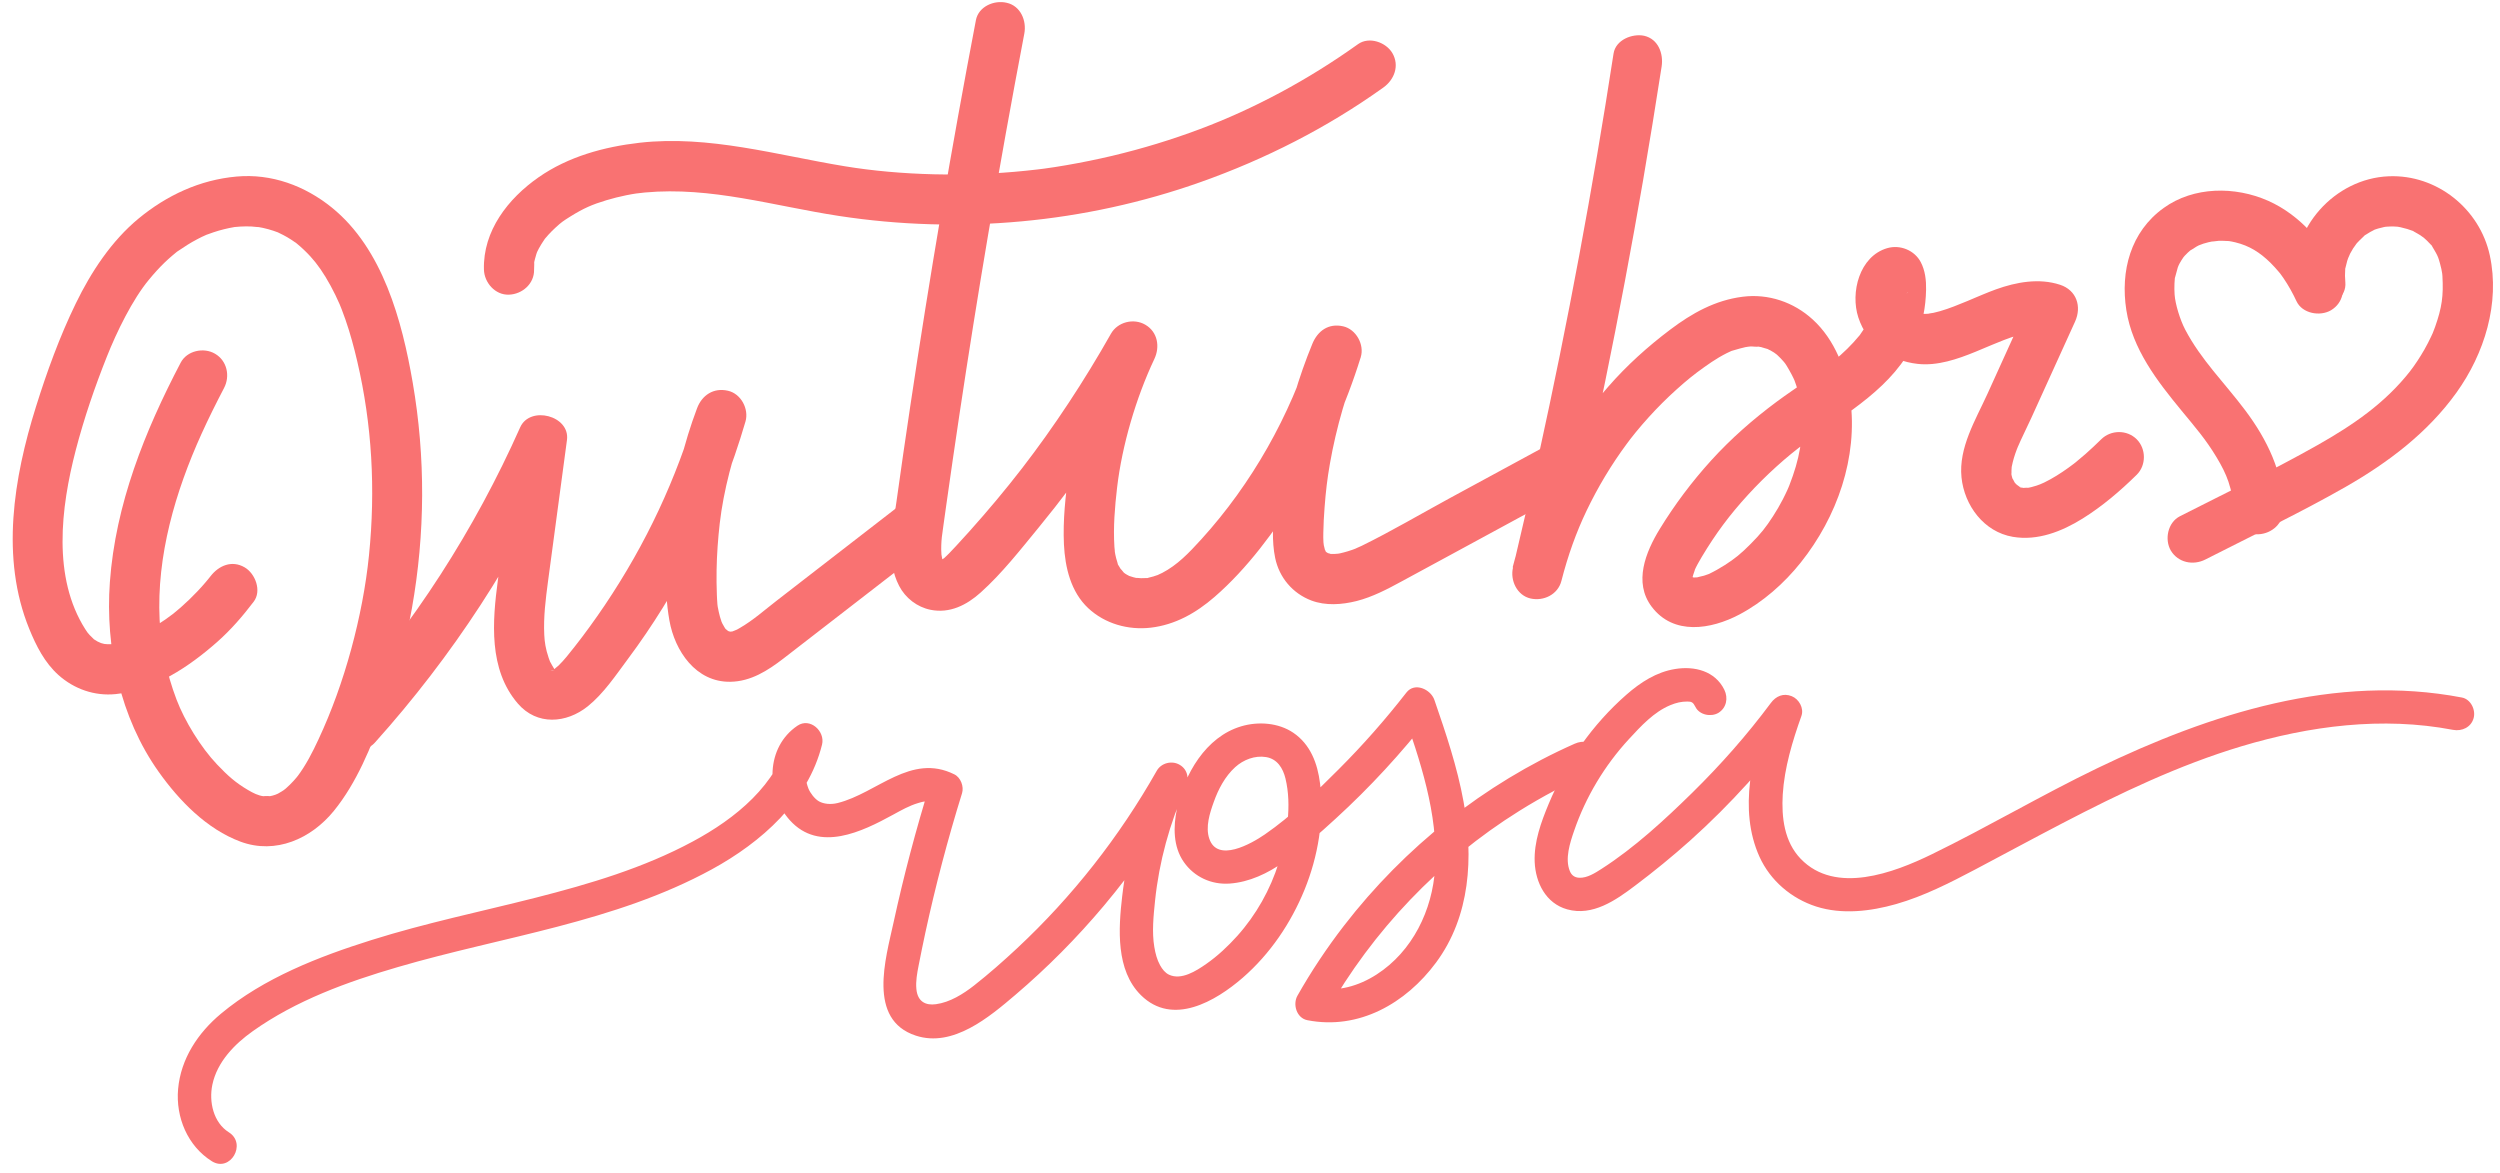
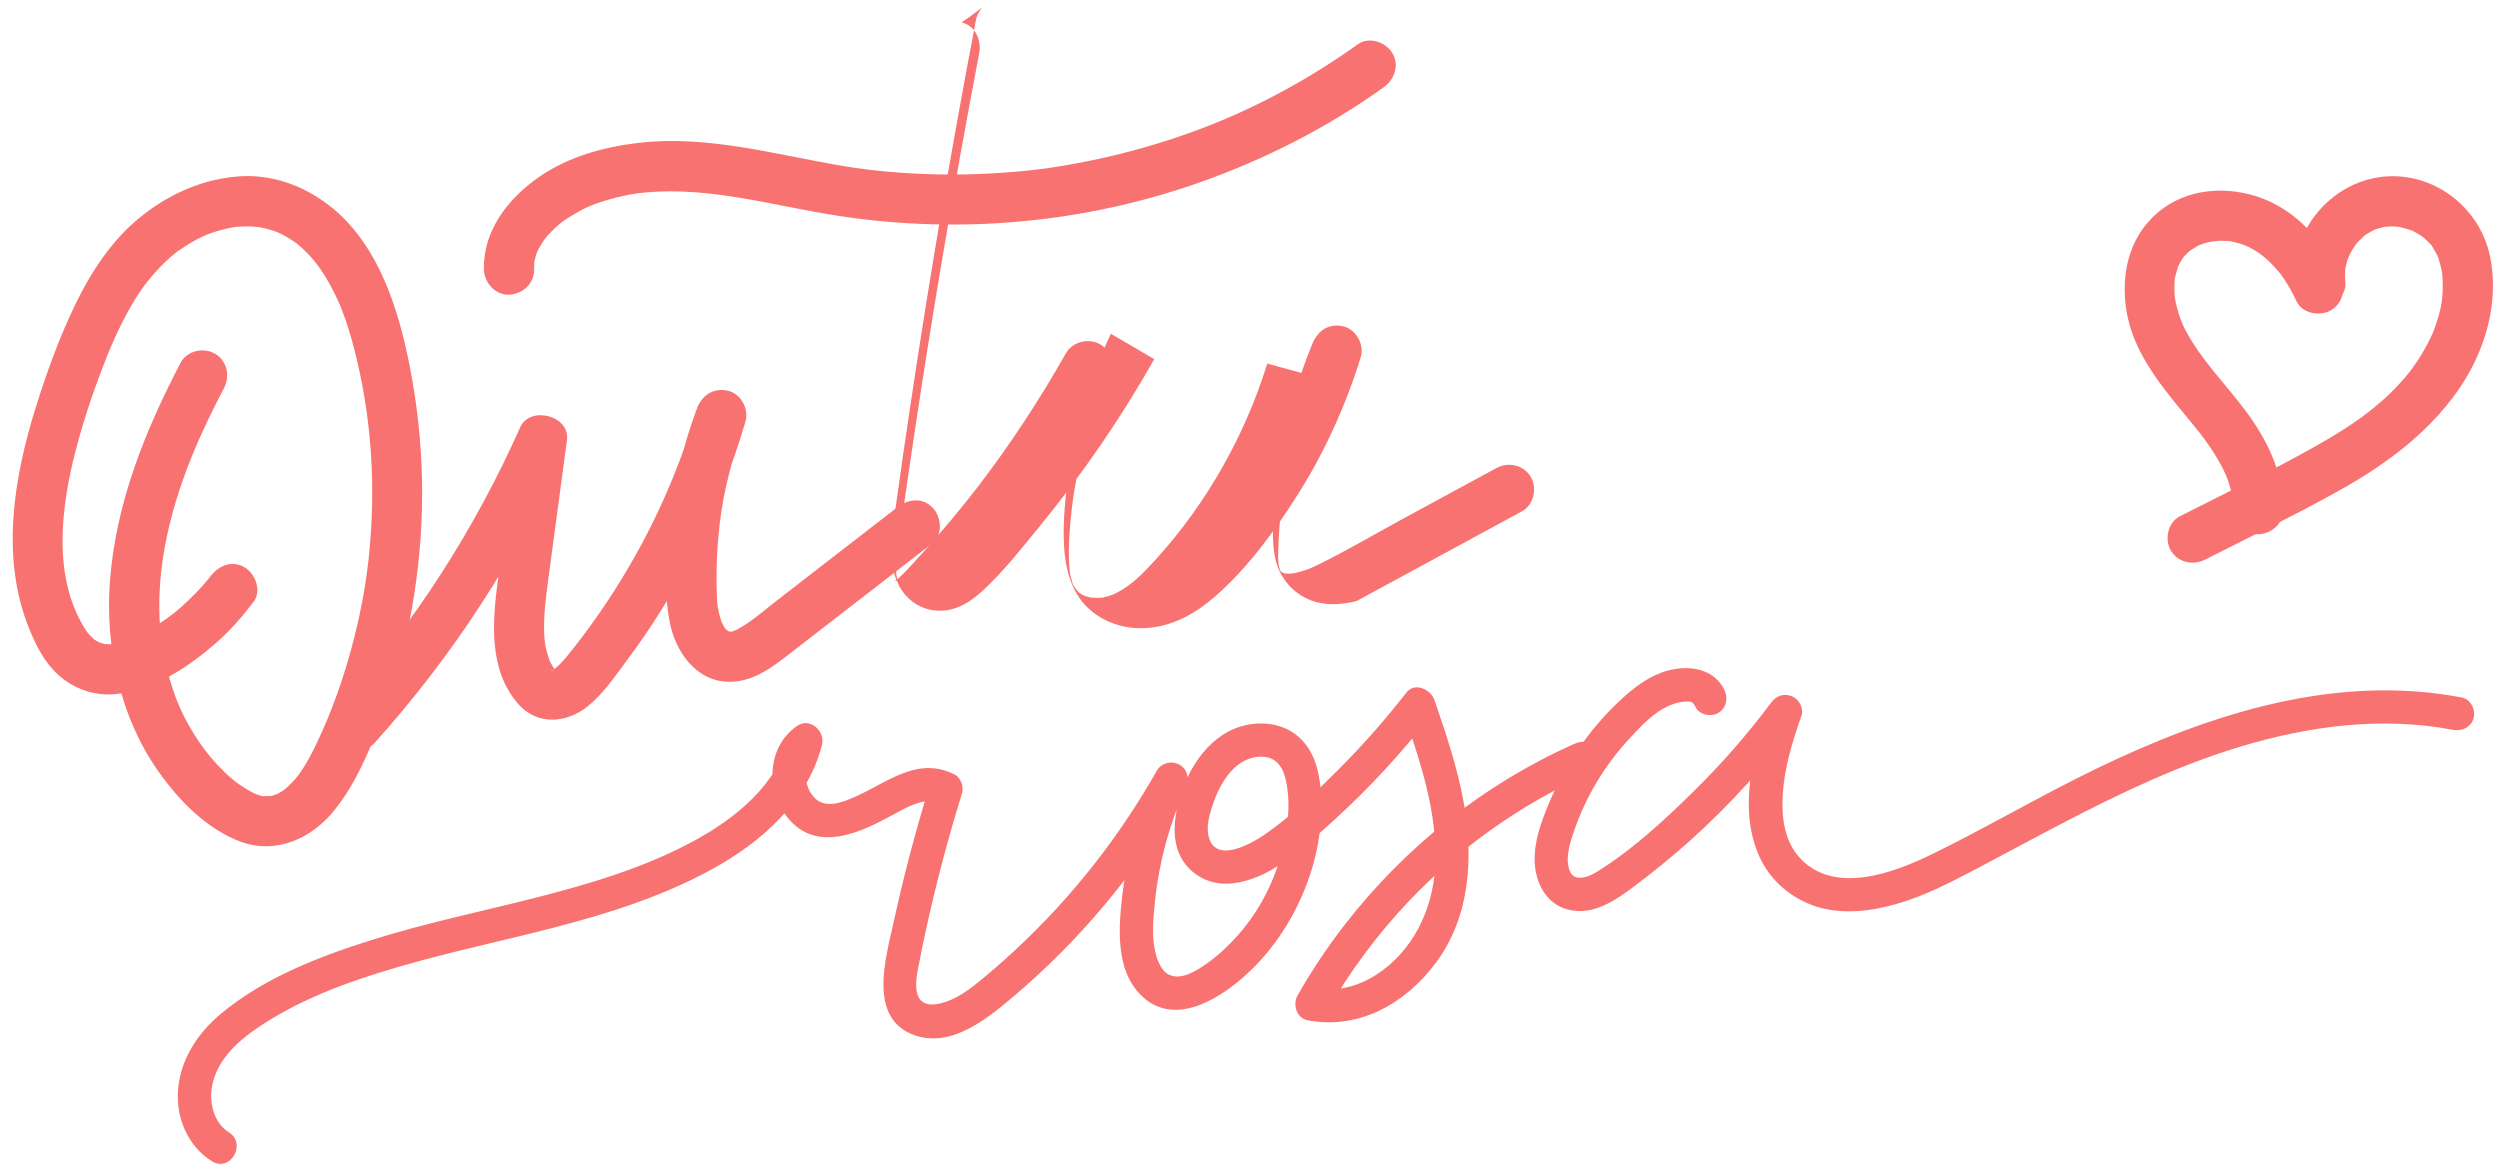
<svg xmlns="http://www.w3.org/2000/svg" fill="#000000" height="175.2" preserveAspectRatio="xMidYMid meet" version="1" viewBox="-1.9 -0.3 373.4 175.2" width="373.4" zoomAndPan="magnify">
  <g>
    <g fill="#f97272" id="change1_2">
      <path d="M29.52,85.8c0.26-0.34-0.16,0.2-0.17,0.21c-0.17,0.21-0.35,0.42-0.52,0.63c-0.4,0.47-0.81,0.93-1.23,1.37 c-0.8,0.85-1.64,1.65-2.51,2.42c-0.98,0.85-1.28,1.09-2.31,1.81c-0.95,0.66-1.94,1.28-2.95,1.85c-0.48,0.27-0.97,0.53-1.47,0.77 c-0.67,0.33-0.67,0.32-1.28,0.52c-0.54,0.18-1.08,0.33-1.64,0.45c-0.66,0.15,0.42-0.02-0.24,0.05c-0.34,0.04-0.68,0.04-1.03,0.04 c-0.65,0-1.28-0.21-2.03-0.73c-0.5-0.35,0.33,0.32-0.11-0.11c-0.18-0.17-0.36-0.34-0.53-0.52c-0.05-0.06-0.54-0.64-0.31-0.34 c0.21,0.27-0.32-0.47-0.36-0.55c-4.9-7.71-3.66-18.1-1.42-26.72c1.24-4.77,2.85-9.46,4.67-14.03c1.43-3.6,3.79-8.47,6.26-11.44 c0.74-0.9,1.51-1.76,2.35-2.57c0.37-0.36,0.75-0.7,1.14-1.03c0.2-0.17,0.39-0.33,0.59-0.49c0.27-0.21-0.16,0.09,0.32-0.23 c0.91-0.62,1.82-1.21,2.8-1.72c0.45-0.24,0.92-0.47,1.39-0.67c0.59-0.26-0.43,0.16,0.17-0.06c0.3-0.11,0.6-0.22,0.9-0.32 c1.02-0.34,2.07-0.6,3.13-0.78c0.63-0.1-0.51,0.04,0.12-0.01c0.25-0.02,0.5-0.04,0.75-0.06c0.56-0.03,1.12-0.04,1.68-0.01 c0.14,0.01,1.54,0.16,0.86,0.05c0.56,0.09,1.11,0.21,1.65,0.36c0.48,0.13,0.94,0.29,1.4,0.46c0.56,0.21-0.47-0.23,0.06,0.03 c0.26,0.12,0.52,0.25,0.77,0.38c0.4,0.21,0.8,0.44,1.18,0.69c0.19,0.12,0.37,0.26,0.56,0.38c0.9,0.58-0.31-0.27,0.19,0.13 c0.75,0.61,1.46,1.28,2.11,1.99c1.06,1.16,2,2.51,3.03,4.4c0.49,0.9,0.93,1.81,1.34,2.75c0.25,0.56-0.19-0.47,0.04,0.1 c0.09,0.22,0.18,0.45,0.27,0.67c0.2,0.51,0.38,1.02,0.56,1.53c0.71,2.04,1.27,4.13,1.76,6.23c2.2,9.41,2.75,19.09,1.75,28.97 c-0.45,4.48-1.38,9.34-2.66,14.03c-1.28,4.7-2.92,9.26-4.88,13.45c-0.9,1.94-1.88,3.86-3.17,5.57c0.34-0.45-0.03,0.03-0.09,0.1 c-0.16,0.18-0.31,0.37-0.47,0.54c-0.36,0.39-0.74,0.77-1.14,1.12c-0.07,0.06-0.65,0.5-0.29,0.25c0.35-0.25-0.24,0.14-0.32,0.19 c-0.19,0.12-0.38,0.23-0.58,0.34c-0.27,0.14-0.67,0.25-0.17,0.1c-0.43,0.13-0.85,0.27-1.29,0.34c0.9-0.13-0.93-0.08-0.68-0.05 c-0.82-0.11-1.51-0.45-2.39-0.97c-1.76-1.04-2.94-2.07-4.56-3.78c-2.47-2.6-4.84-6.51-6.05-9.68c-0.76-2-1.36-4.06-1.8-6.16 c-0.1-0.49-0.2-0.99-0.28-1.49c-0.04-0.25-0.08-0.5-0.12-0.75c-0.2-1.19,0.04,0.4-0.05-0.32c-0.13-1.06-0.22-2.13-0.28-3.21 c-0.47-9.54,2.35-19.14,6.25-27.75c1.05-2.32,2.19-4.6,3.37-6.86c0.94-1.79,0.46-4.08-1.35-5.13c-1.69-0.99-4.19-0.46-5.13,1.35 c-5.36,10.23-9.73,21.14-10.57,32.77c-0.71,9.78,1.55,20.26,7.29,28.33c3.06,4.31,7.17,8.55,12.22,10.43 c5.26,1.95,10.56-0.44,13.94-4.59c3.46-4.26,5.56-9.56,7.44-14.66c1.87-5.06,3.27-10.28,4.22-15.59 c1.99-11.18,2.05-22.55,0.12-33.74c-1.59-9.22-4.47-19.97-12.08-26.13c-4.03-3.26-9.01-5.1-14.23-4.63 c-5.47,0.49-10.41,2.79-14.62,6.26c-4.07,3.36-7.11,8-9.4,12.71C7,50,5.1,55.24,3.46,60.49C0.15,71.05-1.85,83.05,2.47,93.63 c1.03,2.53,2.3,5.05,4.37,6.9c2.34,2.09,5.4,3.16,8.54,2.84c5.71-0.57,10.95-4.07,15.15-7.78c2.05-1.81,3.81-3.85,5.46-6.02 c1.23-1.61,0.25-4.2-1.35-5.13C32.72,83.32,30.75,84.18,29.52,85.8L29.52,85.8z" />
      <path d="M347.6,40.9c-2.22-4.71-5.9-9.07-10.73-11.21c-4.92-2.18-11.1-2.17-15.6,1.07 c-4.96,3.56-6.49,9.43-5.58,15.26c0.91,5.83,4.61,10.6,8.25,15.02c2,2.43,3.62,4.28,5.22,6.95c0.8,1.32,1.38,2.48,1.78,3.66 c0.24,0.72,0.43,1.46,0.59,2.2c0.08,0.41,0.13,1.06,0.13,1.9c0.01,1.96,1.72,3.84,3.75,3.75c2.03-0.09,3.76-1.65,3.75-3.75 c-0.01-5.45-2.47-10.44-5.68-14.72c-3.13-4.18-6.62-7.55-9.01-12.12c-0.76-1.46-1.47-3.78-1.57-5.2 c-0.04-0.56-0.04-1.11-0.02-1.67c0.01-0.24,0.03-0.49,0.05-0.73c0.07-0.66-0.23,0.81,0.06-0.26c0.13-0.47,0.24-0.93,0.38-1.39 c0.03-0.11,0.28-0.65,0.02-0.1c0.15-0.33,0.32-0.65,0.51-0.95c0.12-0.21,0.26-0.41,0.4-0.61c-0.32,0.44,0.02-0.01,0.09-0.08 c0.32-0.33,0.64-0.66,1-0.95c-0.52,0.42,0.64-0.37,0.81-0.46c0.09-0.05,0.72-0.37,0.32-0.18c-0.35,0.16,0.56-0.2,0.68-0.24 c0.5-0.16,1-0.27,1.52-0.37c-0.75,0.15,0.55-0.04,0.74-0.05c0.47-0.02,0.94,0.01,1.41,0.03c0.73,0.03,0.22,0.01,0.05-0.01 c0.35,0.05,0.69,0.12,1.03,0.2c2.11,0.51,3.68,1.5,5.27,3.06c0.45,0.44,0.86,0.91,1.27,1.39c0.05,0.05,0.44,0.55,0.12,0.13 c0.19,0.25,0.37,0.51,0.55,0.77c0.75,1.1,1.39,2.26,1.95,3.46c0.86,1.83,3.49,2.3,5.13,1.35C348.13,44.93,348.46,42.74,347.6,40.9 L347.6,40.9z" />
      <path d="M327.49,83.27c7-3.57,14.14-6.96,20.97-10.86c6.35-3.64,12.23-8.07,16.53-14.06 c4.18-5.82,6.53-13.36,4.99-20.5c-1.51-6.97-7.92-12.12-15.11-11.82c-8.04,0.33-14.73,7.73-13.97,15.84 c0.18,1.95,1.59,3.85,3.75,3.75c1.88-0.08,3.95-1.66,3.75-3.75c-0.06-0.65-0.07-1.3-0.02-1.95c0.05-0.64-0.23,0.82,0.04-0.23 c0.09-0.34,0.16-0.69,0.26-1.03c0.07-0.23,0.15-0.45,0.23-0.67c-0.26,0.71,0.17-0.34,0.2-0.4c0.14-0.26,0.29-0.52,0.44-0.77 c0.08-0.13,0.78-1.06,0.35-0.54c0.38-0.46,0.81-0.86,1.24-1.27c0.75-0.72-0.52,0.27,0.36-0.28c0.2-0.12,0.4-0.26,0.6-0.37 c0.05-0.03,1.09-0.55,0.38-0.24c0.27-0.12,0.55-0.2,0.83-0.29c0.28-0.08,0.56-0.14,0.84-0.21c0.44-0.08,0.45-0.09,0.03-0.03 c0.17-0.02,0.34-0.03,0.52-0.04c0.63-0.04,1.27-0.03,1.9,0.06c-0.71-0.09-0.1,0,0.03,0.03c0.33,0.09,0.68,0.16,1.01,0.26 c0.28,0.08,0.55,0.18,0.82,0.28c0.58,0.23-0.7-0.43,0.21,0.12c0.3,0.18,0.61,0.33,0.9,0.52c0.13,0.08,0.92,0.68,0.36,0.22 c0.45,0.37,0.84,0.78,1.24,1.2c0.68,0.72-0.23-0.52,0.25,0.35c0.17,0.3,0.36,0.58,0.52,0.89c0.3,0.56,0.37,0.74,0.6,1.58 c0.07,0.26,0.14,0.53,0.2,0.8c0.06,0.27,0.11,0.54,0.15,0.81c-0.04-0.31-0.04-0.23,0.01,0.24c0.17,2.98-0.07,4.72-1.09,7.61 c-0.13,0.37-0.27,0.74-0.42,1.1c0.21-0.51-0.12,0.25-0.18,0.36c-0.31,0.65-0.64,1.3-1,1.93c-0.33,0.57-0.67,1.14-1.04,1.69 c-0.18,0.28-0.37,0.55-0.56,0.82c-0.08,0.11-0.76,1.02-0.49,0.67c-3.78,4.83-8.57,8.09-13.85,11.08 c-6.71,3.8-13.71,7.14-20.58,10.64c-1.8,0.92-2.33,3.45-1.35,5.13C323.43,83.75,325.68,84.19,327.49,83.27L327.49,83.27z" />
      <path d="M132.08,75.5c-4.04,3.13-8.08,6.25-12.12,9.38c-1.95,1.51-3.91,3.02-5.86,4.54 c-1.84,1.42-3.49,2.91-5.46,4.05c-0.52,0.3-0.4,0.25-0.84,0.42c-0.84,0.32-0.32,0.16-0.21,0.11c-0.04,0.02-0.66,0.04-0.24,0.08 c-0.2-0.02-0.39-0.12-0.59-0.15c0.01,0,0.64,0.23,0.23,0.09c-0.11-0.04-0.64-0.38-0.22-0.09c0.44,0.3-0.18-0.2-0.27-0.27 c-0.17-0.15-0.32-0.52,0.03,0.08c-0.08-0.13-0.17-0.24-0.24-0.38c-0.1-0.18-0.2-0.35-0.3-0.53c-0.05-0.1-0.3-0.7-0.13-0.26 c0.13,0.34-0.17-0.56-0.23-0.76c-0.13-0.47-0.23-0.95-0.32-1.43c-0.03-0.16-0.05-0.32-0.08-0.48c0.12,0.76,0.03,0.2,0.02,0.03 c-0.03-0.47-0.07-0.94-0.08-1.41c-0.05-1.24-0.06-2.47-0.04-3.71c0.04-2.32,0.21-4.64,0.47-6.94c0.56-4.89,2.02-10.35,3.84-15.19 c-2.41-0.66-4.82-1.33-7.23-1.99c-3.07,10.53-7.59,20.2-13.79,29.42c-1.45,2.15-3.06,4.37-4.5,6.19 c-0.77,0.97-1.53,1.97-2.42,2.83c0.08-0.07-0.88,0.72-0.53,0.47c0.28-0.19-0.58,0.33-0.59,0.32c-0.1-0.08,0.51-0.13,0.51-0.13 c-0.97,0.32,0.13-0.21,0.12,0.04c0.05,0.03,0.1,0.07,0.15,0.1c-0.28-0.31-0.35-0.39-0.22-0.22c0.23,0.39-0.45-0.76-0.37-0.62 c-0.36-0.63-0.33-0.56-0.53-1.15c-0.46-1.36-0.6-2.38-0.65-3.42c-0.13-2.68,0.21-5.35,0.56-7.99c0.94-7.04,1.89-14.07,2.83-21.11 c0.49-3.64-5.52-5.19-6.99-1.89c-6.82,15.32-15.93,29.46-27.01,41.8c-1.35,1.51-1.49,3.82,0,5.3c1.38,1.38,3.95,1.51,5.3,0 c11.57-12.88,21.14-27.5,28.18-43.32c-2.33-0.63-4.66-1.26-6.99-1.89c-0.93,6.96-1.87,13.91-2.8,20.87 c-0.83,6.21-1.43,13.39,2.98,18.5c2.86,3.31,7.24,2.96,10.43,0.41c2.38-1.91,4.21-4.67,6.02-7.1c3.69-4.95,6.95-10.22,9.74-15.73 c3.2-6.31,5.82-12.92,7.8-19.7c0.55-1.88-0.66-4.17-2.62-4.61c-2.13-0.49-3.87,0.65-4.61,2.62c-1.98,5.26-3.27,10.69-3.99,16.26 c-0.66,5.04-1.03,10.39-0.14,15.43c0.81,4.57,3.96,9.23,9.09,9.16c3.07-0.04,5.6-1.67,7.94-3.47c2.34-1.81,4.68-3.62,7.03-5.44 c5.08-3.93,10.16-7.86,15.25-11.8c1.6-1.24,1.3-4,0-5.3C135.8,73.91,133.69,74.25,132.08,75.5L132.08,75.5z" />
-       <path d="M143.86,2.72c-3.65,19.12-6.91,38.31-9.79,57.56c-0.72,4.79-1.41,9.59-2.08,14.39 c-0.58,4.14-1.63,8.63,0.41,12.55c0.94,1.81,2.69,3.16,4.69,3.56c2.87,0.58,5.4-0.71,7.48-2.58c3.2-2.87,5.97-6.43,8.69-9.74 c6.45-7.87,12.24-16.26,17.24-25.12c-2.16-1.26-4.32-2.52-6.48-3.79c-3.09,6.54-5.27,13.44-6.28,20.62 c-0.5,3.57-0.9,7.23-0.73,10.84c0.17,3.44,1.02,7.09,3.63,9.53c2.5,2.33,5.97,3.3,9.33,2.91c3.67-0.43,6.77-2.2,9.53-4.59 c4.92-4.26,9.02-9.88,12.48-15.36c4.01-6.35,7.14-13.28,9.36-20.45c0.58-1.87-0.69-4.17-2.62-4.61c-2.18-0.5-3.81,0.67-4.61,2.62 c-2.04,4.97-3.57,10.14-4.53,15.43c-0.53,2.89-0.91,5.82-1.14,8.75c-0.2,2.57-0.41,5.25,0.12,7.8c0.61,2.93,2.61,5.29,5.4,6.35 c2.14,0.81,4.57,0.63,6.76,0.08c2.39-0.61,4.59-1.77,6.74-2.94c2.45-1.33,4.91-2.66,7.36-3.99c5.77-3.13,11.54-6.26,17.32-9.4 c1.78-0.97,2.34-3.42,1.35-5.13c-1.05-1.8-3.34-2.31-5.13-1.35c-4.55,2.47-9.09,4.93-13.64,7.4c-4.4,2.39-8.75,4.96-13.25,7.17 c-0.12,0.06-1.36,0.59-0.72,0.34c-0.44,0.17-0.89,0.34-1.34,0.47c-0.39,0.12-0.79,0.22-1.18,0.31c-0.11,0.02-0.82,0.14-0.34,0.07 c0.49-0.06-0.49,0.02-0.49,0.02c-0.21,0-0.43-0.01-0.64-0.01c0.17,0,0.72,0.2,0.07,0c-0.12-0.04-0.32-0.12-0.44-0.12 c-0.05-0.02-0.1-0.03-0.14-0.05c0.38,0.17,0.45,0.19,0.21,0.07c0.02-0.03-0.73-0.37-0.25-0.14c0.38,0.17-0.07,0-0.09-0.13 c0.06,0.41,0.05,0.11-0.06-0.12c-0.48-1.03,0.04,0.3-0.12-0.33c-0.02-0.08-0.2-0.85-0.13-0.45c0.07,0.4-0.03-0.39-0.04-0.47 c-0.03-0.46-0.03-0.92-0.02-1.38c0.02-1.28,0.09-2.56,0.19-3.84c0.18-2.38,0.4-4.26,0.8-6.54c0.96-5.45,2.52-10.77,4.61-15.88 c-2.41-0.66-4.82-1.33-7.23-1.99c-3.3,10.69-9.05,20.89-16.58,29.18c-1.91,2.1-3.59,3.85-5.87,5.04c0.12-0.06-1.05,0.48-0.65,0.32 c0.39-0.15-0.72,0.22-0.61,0.19c-0.23,0.07-0.47,0.11-0.7,0.18c-1.02,0.29,0.61,0.03-0.45,0.07c-0.24,0.01-0.48,0.02-0.73,0.02 c-0.08,0-1.25-0.11-0.44,0.01c-0.23-0.03-0.47-0.09-0.7-0.15c-0.23-0.06-0.46-0.13-0.68-0.21c0.29,0.14,0.32,0.15,0.08,0.03 c-0.26-0.13-0.52-0.28-0.76-0.44c0.48,0.31,0.02,0.03-0.07-0.07c-0.03-0.04-0.74-0.92-0.37-0.37c-0.14-0.21-0.25-0.42-0.38-0.63 c-0.51-0.84,0.07,0.48-0.2-0.47c-0.07-0.24-0.15-0.48-0.21-0.72c-0.09-0.37-0.17-0.74-0.22-1.12c0.09,0.64-0.02-0.44-0.03-0.54 c-0.19-2.94,0.06-5.95,0.4-8.87c0.74-6.27,2.81-13.36,5.56-19.18c0.87-1.83,0.51-4.05-1.35-5.13c-1.73-1.01-4.13-0.42-5.13,1.35 c-3.93,6.96-8.52,13.94-13.28,20.1c-2.51,3.25-5.15,6.39-7.89,9.45c-0.65,0.72-1.3,1.44-1.96,2.15c-0.34,0.37-0.68,0.73-1.03,1.09 c-0.14,0.14-0.3,0.28-0.44,0.43c-0.05,0.05-0.47,0.43-0.18,0.2c-0.21,0.16-0.44,0.3-0.67,0.44c-0.23,0.13-0.31,0.08-0.26,0.12 c-0.03-0.03,0.34-0.07,0.35-0.07c0.35-0.07,0.21,0.15-0.05,0.01c0.02,0.01,0.61,0.33,0.26,0.11c-0.35-0.22,0.21,0.19,0.22,0.2 c-0.2-0.23-0.22-0.4,0.07,0.15c-0.08-0.15-0.18-0.34-0.28-0.47c0.05,0.07,0.16,0.62,0.1,0.23c-0.03-0.19-0.12-0.38-0.17-0.57 c-0.04-0.15-0.16-1.01-0.12-0.57c0.04,0.42-0.01-0.57-0.02-0.77c0-0.42,0.01-0.85,0.04-1.27c0.01-0.15,0.09-0.9,0.03-0.41 c0.07-0.57,0.16-1.14,0.23-1.71c0.16-1.14,0.32-2.28,0.48-3.42c0.63-4.47,1.28-8.94,1.95-13.41c1.34-8.93,2.76-17.86,4.27-26.76 c1.7-10.04,3.5-20.06,5.41-30.07c0.37-1.92-0.54-4.14-2.62-4.61C146.62-0.33,144.25,0.65,143.86,2.72L143.86,2.72z" />
+       <path d="M143.86,2.72c-3.65,19.12-6.91,38.31-9.79,57.56c-0.72,4.79-1.41,9.59-2.08,14.39 c-0.58,4.14-1.63,8.63,0.41,12.55c0.94,1.81,2.69,3.16,4.69,3.56c2.87,0.58,5.4-0.71,7.48-2.58c3.2-2.87,5.97-6.43,8.69-9.74 c6.45-7.87,12.24-16.26,17.24-25.12c-2.16-1.26-4.32-2.52-6.48-3.79c-3.09,6.54-5.27,13.44-6.28,20.62 c-0.5,3.57-0.9,7.23-0.73,10.84c0.17,3.44,1.02,7.09,3.63,9.53c2.5,2.33,5.97,3.3,9.33,2.91c3.67-0.43,6.77-2.2,9.53-4.59 c4.92-4.26,9.02-9.88,12.48-15.36c4.01-6.35,7.14-13.28,9.36-20.45c0.58-1.87-0.69-4.17-2.62-4.61c-2.18-0.5-3.81,0.67-4.61,2.62 c-2.04,4.97-3.57,10.14-4.53,15.43c-0.53,2.89-0.91,5.82-1.14,8.75c-0.2,2.57-0.41,5.25,0.12,7.8c0.61,2.93,2.61,5.29,5.4,6.35 c2.14,0.81,4.57,0.63,6.76,0.08c2.45-1.33,4.91-2.66,7.36-3.99c5.77-3.13,11.54-6.26,17.32-9.4 c1.78-0.97,2.34-3.42,1.35-5.13c-1.05-1.8-3.34-2.31-5.13-1.35c-4.55,2.47-9.09,4.93-13.64,7.4c-4.4,2.39-8.75,4.96-13.25,7.17 c-0.12,0.06-1.36,0.59-0.72,0.34c-0.44,0.17-0.89,0.34-1.34,0.47c-0.39,0.12-0.79,0.22-1.18,0.31c-0.11,0.02-0.82,0.14-0.34,0.07 c0.49-0.06-0.49,0.02-0.49,0.02c-0.21,0-0.43-0.01-0.64-0.01c0.17,0,0.72,0.2,0.07,0c-0.12-0.04-0.32-0.12-0.44-0.12 c-0.05-0.02-0.1-0.03-0.14-0.05c0.38,0.17,0.45,0.19,0.21,0.07c0.02-0.03-0.73-0.37-0.25-0.14c0.38,0.17-0.07,0-0.09-0.13 c0.06,0.41,0.05,0.11-0.06-0.12c-0.48-1.03,0.04,0.3-0.12-0.33c-0.02-0.08-0.2-0.85-0.13-0.45c0.07,0.4-0.03-0.39-0.04-0.47 c-0.03-0.46-0.03-0.92-0.02-1.38c0.02-1.28,0.09-2.56,0.19-3.84c0.18-2.38,0.4-4.26,0.8-6.54c0.96-5.45,2.52-10.77,4.61-15.88 c-2.41-0.66-4.82-1.33-7.23-1.99c-3.3,10.69-9.05,20.89-16.58,29.18c-1.91,2.1-3.59,3.85-5.87,5.04c0.12-0.06-1.05,0.48-0.65,0.32 c0.39-0.15-0.72,0.22-0.61,0.19c-0.23,0.07-0.47,0.11-0.7,0.18c-1.02,0.29,0.61,0.03-0.45,0.07c-0.24,0.01-0.48,0.02-0.73,0.02 c-0.08,0-1.25-0.11-0.44,0.01c-0.23-0.03-0.47-0.09-0.7-0.15c-0.23-0.06-0.46-0.13-0.68-0.21c0.29,0.14,0.32,0.15,0.08,0.03 c-0.26-0.13-0.52-0.28-0.76-0.44c0.48,0.31,0.02,0.03-0.07-0.07c-0.03-0.04-0.74-0.92-0.37-0.37c-0.14-0.21-0.25-0.42-0.38-0.63 c-0.51-0.84,0.07,0.48-0.2-0.47c-0.07-0.24-0.15-0.48-0.21-0.72c-0.09-0.37-0.17-0.74-0.22-1.12c0.09,0.64-0.02-0.44-0.03-0.54 c-0.19-2.94,0.06-5.95,0.4-8.87c0.74-6.27,2.81-13.36,5.56-19.18c0.87-1.83,0.51-4.05-1.35-5.13c-1.73-1.01-4.13-0.42-5.13,1.35 c-3.93,6.96-8.52,13.94-13.28,20.1c-2.51,3.25-5.15,6.39-7.89,9.45c-0.65,0.72-1.3,1.44-1.96,2.15c-0.34,0.37-0.68,0.73-1.03,1.09 c-0.14,0.14-0.3,0.28-0.44,0.43c-0.05,0.05-0.47,0.43-0.18,0.2c-0.21,0.16-0.44,0.3-0.67,0.44c-0.23,0.13-0.31,0.08-0.26,0.12 c-0.03-0.03,0.34-0.07,0.35-0.07c0.35-0.07,0.21,0.15-0.05,0.01c0.02,0.01,0.61,0.33,0.26,0.11c-0.35-0.22,0.21,0.19,0.22,0.2 c-0.2-0.23-0.22-0.4,0.07,0.15c-0.08-0.15-0.18-0.34-0.28-0.47c0.05,0.07,0.16,0.62,0.1,0.23c-0.03-0.19-0.12-0.38-0.17-0.57 c-0.04-0.15-0.16-1.01-0.12-0.57c0.04,0.42-0.01-0.57-0.02-0.77c0-0.42,0.01-0.85,0.04-1.27c0.01-0.15,0.09-0.9,0.03-0.41 c0.07-0.57,0.16-1.14,0.23-1.71c0.16-1.14,0.32-2.28,0.48-3.42c0.63-4.47,1.28-8.94,1.95-13.41c1.34-8.93,2.76-17.86,4.27-26.76 c1.7-10.04,3.5-20.06,5.41-30.07c0.37-1.92-0.54-4.14-2.62-4.61C146.62-0.33,144.25,0.65,143.86,2.72L143.86,2.72z" />
      <path d="M77.87,39.98c0-0.14,0.07-1.55-0.02-0.88c0.07-0.5,0.23-0.97,0.36-1.45c0.02-0.08,0.25-0.67,0.03-0.15 c0.1-0.23,0.22-0.46,0.34-0.68c0.24-0.45,0.52-0.88,0.8-1.3c0.42-0.62,0.22-0.3,0.11-0.16c0.16-0.2,0.33-0.4,0.51-0.59 c0.35-0.38,0.71-0.75,1.1-1.1c0.85-0.78,1.08-0.94,2.23-1.66c1.97-1.22,3.21-1.76,5.33-2.4c0.97-0.29,1.95-0.54,2.94-0.74 c1.29-0.26,1.81-0.32,2.83-0.42c9.87-0.91,19.26,2.02,28.96,3.5c18.07,2.77,36.74,1.07,53.99-5.04 c9.71-3.44,18.96-8.14,27.34-14.14c1.65-1.18,2.43-3.27,1.35-5.13c-0.95-1.63-3.47-2.53-5.13-1.35c-3.72,2.66-7.6,5.08-11.63,7.24 c-4.07,2.17-7.91,3.92-11.96,5.44c-4.28,1.61-8.66,2.94-13.11,4c-2.29,0.54-4.6,1.01-6.92,1.41c-1.09,0.19-2.19,0.36-3.29,0.51 c0.47-0.06-0.95,0.12-1.06,0.13c-0.55,0.07-1.1,0.13-1.65,0.18c-8.98,0.93-18.68,0.71-27.05-0.67 c-10.11-1.66-20.3-4.68-30.64-3.51c-5.32,0.61-10.64,2.06-15.09,5.16c-4.54,3.17-8.32,7.98-8.16,13.78 c0.05,1.96,1.69,3.84,3.75,3.75C76.1,43.64,77.92,42.08,77.87,39.98L77.87,39.98z" />
-       <path d="M239.1,7.7c-3.09,20.11-6.82,40.12-11.18,59.99c-1.23,5.61-2.51,11.21-3.84,16.79 c-0.45,1.9,0.6,4.15,2.62,4.61c1.95,0.44,4.09-0.59,4.61-2.62c0.98-3.83,2.24-7.32,3.76-10.49c1.68-3.5,3.68-6.85,5.99-9.97 c0.08-0.11,0.78-1.03,0.49-0.66c0.28-0.36,0.57-0.72,0.86-1.08c0.62-0.76,1.27-1.51,1.93-2.24c1.32-1.46,2.71-2.85,4.17-4.16 c1.58-1.42,2.6-2.24,4.13-3.33c0.73-0.52,1.47-1.03,2.24-1.48c0.37-0.21,0.74-0.42,1.12-0.61c0.21-0.11,0.43-0.21,0.64-0.3 c0.57-0.25-0.78,0.24,0.23-0.08c0.74-0.24,1.48-0.41,2.24-0.6c-0.7,0.17,0.1-0.01,0.42-0.02c0.4-0.02,0.85,0.08,1.24,0.02 c0.5-0.07-0.57-0.18-0.09-0.02c0.14,0.05,0.3,0.06,0.45,0.09c0.34,0.08,0.68,0.23,1.02,0.3c0.49,0.1-0.46-0.31-0.05-0.02 c0.12,0.09,0.28,0.14,0.42,0.21c0.18,0.1,0.36,0.21,0.54,0.32c0.08,0.05,0.76,0.57,0.4,0.28c-0.32-0.27,0.1,0.1,0.13,0.13 c0.16,0.16,0.33,0.31,0.49,0.48c0.16,0.17,0.32,0.34,0.47,0.52c0.01,0.01,0.36,0.47,0.16,0.19c0.26,0.36,0.97,1.6,1.31,2.33 c-0.19-0.41,0.08,0.19,0.1,0.23c0.1,0.25,0.19,0.51,0.27,0.76c0.15,0.45,0.28,0.9,0.39,1.36c0.11,0.46,0.21,0.92,0.29,1.39 c0-0.02,0.1,0.64,0.05,0.31c-0.04-0.32,0.06,0.62,0.06,0.71c0.31,4.02-0.31,7.26-1.82,11.14c-0.03,0.07-0.33,0.8-0.18,0.45 c0.13-0.31-0.13,0.27-0.12,0.26c-0.22,0.47-0.44,0.94-0.68,1.4c-0.45,0.87-0.94,1.71-1.47,2.53c-1.06,1.64-1.81,2.59-3.32,4.11 c-1.46,1.47-2.36,2.21-3.92,3.2c-0.76,0.48-1.54,0.93-2.36,1.31c-0.39,0.18-0.04,0.02,0.03-0.01c-0.24,0.09-0.48,0.18-0.72,0.25 c-0.21,0.07-1.48,0.32-0.84,0.25c-0.24,0.02-0.48,0.02-0.73,0.02c0.06,0,0.56,0.12,0.11,0.03c-0.09-0.02-0.79-0.22-0.39-0.1 c0.36,0.11-0.17-0.1-0.19-0.15c0.07,0.24,0.26,0.21,0.01-0.09c0.14,0.16,0.2,0.27,0.31,0.45c0.35,0.58-0.29-0.51,0.01,0.13 c0.17,0.36,0.02-0.11,0.01-0.37c0-0.11,0.11-0.54,0-0.1c-0.12,0.51,0.06-0.14,0.1-0.26c0.08-0.22,0.4-1.13,0.12-0.47 c0.32-0.74,0.72-1.44,1.13-2.13c2.1-3.51,4.18-6.3,6.89-9.26c2.65-2.9,5.8-5.76,8.71-7.87c6-4.35,13.14-8.24,16.32-15.32 c1.07-2.37,1.54-4.86,1.59-7.47c0.03-1.4-0.13-2.85-0.79-4.11c-0.93-1.78-3.08-2.65-5-2.1c-4.18,1.21-5.54,6.65-4.33,10.35 c1.32,4.02,4.74,6.48,8.86,6.94c2.95,0.33,5.95-0.71,8.64-1.81c0.91-0.37,1.81-0.76,2.72-1.14c-0.61,0.26-0.05,0.02,0.23-0.09 c0.42-0.17,0.84-0.34,1.26-0.51c1.31-0.51,2.63-0.91,4-1.22c0.67-0.15-0.07,0-0.19,0.01c0.18-0.02,0.35-0.04,0.53-0.05 c0.31-0.02,0.61-0.02,0.92-0.01c0.46,0.02,0.86,0.19,0.16-0.01c0.33,0.1,0.67,0.16,1,0.27c-0.75-1.84-1.49-3.67-2.24-5.51 c-2.2,4.85-4.4,9.71-6.61,14.56c-1.76,3.87-4.32,8.03-3.87,12.46c0.43,4.2,3.34,8.14,7.67,8.88c3.7,0.63,7.32-0.8,10.42-2.73 c2.94-1.83,5.62-4.12,8.08-6.54c1.44-1.42,1.42-3.88,0-5.3c-1.45-1.45-3.86-1.42-5.3,0c-0.76,0.75-1.54,1.48-2.34,2.19 c-0.49,0.43-0.98,0.84-1.48,1.25c-0.25,0.2-0.67,0.52-0.16,0.13c-0.32,0.24-0.63,0.48-0.96,0.71c-1.13,0.81-2.31,1.56-3.56,2.17 c-0.17,0.08-1.04,0.45-0.6,0.28c0.48-0.19-0.48,0.16-0.59,0.2c-0.26,0.08-0.51,0.16-0.77,0.22c-0.17,0.04-0.34,0.07-0.51,0.11 c-0.51,0.11,0.04-0.04,0.24-0.03c-0.28-0.02-0.59,0.02-0.87,0.03c-0.82,0.02,0.47,0.18-0.08,0c-0.21-0.07-0.47-0.16-0.69-0.2 c1.05,0.18,0.35,0.27,0.23,0.08c-0.05-0.08-0.33-0.21-0.42-0.26c0.62,0.32,0.18,0.12-0.14-0.17c-0.1-0.09-0.19-0.21-0.28-0.31 c0.11,0.12,0.39,0.64,0.05,0.05c-0.1-0.17-0.46-0.94-0.27-0.4c-0.08-0.22-0.13-0.45-0.19-0.68c-0.09-0.33-0.02-0.42-0.01-0.04 c-0.01-0.42-0.01-0.83,0.03-1.25c0.04-0.45,0.01,0.03-0.01,0.09c0.05-0.24,0.1-0.48,0.16-0.73c0.21-0.86,0.51-1.7,0.85-2.52 c-0.21,0.52,0.25-0.54,0.31-0.68c0.18-0.39,0.37-0.78,0.55-1.17c0.37-0.77,0.73-1.53,1.09-2.31c2.17-4.78,4.34-9.56,6.51-14.33 c1.03-2.26,0.23-4.7-2.24-5.51c-3.14-1.03-6.55-0.4-9.58,0.69c-0.66,0.24-1.31,0.5-1.96,0.77c-0.33,0.14-0.66,0.27-0.98,0.41 c-0.39,0.17-0.78,0.33-1.18,0.5c-0.66,0.28,0.34-0.14-0.09,0.04c-1.37,0.56-2.73,1.13-4.16,1.54c-0.31,0.09-0.63,0.17-0.95,0.24 c-0.26,0.06-1.39,0.17-0.33,0.1c-0.3,0.02-0.6,0.06-0.91,0.06c-0.13,0-0.26,0-0.38,0c-0.91-0.02,0-0.01-0.01,0.04 c-0.01,0.03-0.84-0.19-0.86-0.2c-0.8-0.19,0.37,0.28-0.18-0.05c-0.26-0.16-0.53-0.35-0.8-0.49c-0.39-0.19,0.31,0.45,0.09,0.06 c-0.1-0.18-0.39-0.38-0.52-0.53c0.57,0.7-0.25-0.57-0.05-0.16c0.18,0.37-0.04-0.11-0.06-0.17c-0.06-0.22-0.12-0.43-0.18-0.65 c-0.18-0.71-0.01-0.15-0.01,0.01c0-0.21,0.01-0.45,0-0.66c0.03,0.37-0.18,0.24-0.02,0.2c0.03-0.16,0.07-0.31,0.12-0.46 c-0.04,0.11-0.09,0.21-0.13,0.32c-0.05,0.01,0.64-0.79-0.07,0.02c0.03-0.04,0.24-0.23,0.24-0.27c-0.01-0.15,0.63-0.41-0.02-0.04 c-0.53,0.3-0.23,0.16-0.12,0.1c-1.4,0.76-3.42,0.2-4.25-1.15c0.18,0.3-0.39-1.03-0.16-0.27c0.15,0.49-0.03-1.05-0.03-0.12 c0,0.24,0.01,0.47,0.01,0.71c-0.01,0.55-0.06,1.1-0.11,1.65c-0.09,1,0.1-0.44-0.01,0.09c-0.05,0.23-0.08,0.47-0.12,0.7 c-0.08,0.42-0.19,0.83-0.3,1.24c-0.09,0.34,0.16-0.28-0.11,0.29c-0.18,0.38-0.37,0.76-0.58,1.14c-0.2,0.37-0.42,0.73-0.65,1.08 c-0.13,0.2-0.27,0.39-0.4,0.59c-0.36,0.54,0.07-0.07-0.17,0.23c-1.14,1.39-2.43,2.63-3.82,3.77c-0.12,0.1-0.97,0.77-0.52,0.43 c-0.38,0.3-0.78,0.58-1.17,0.87c-0.74,0.54-1.49,1.06-2.24,1.58c-1.53,1.06-3.08,2.1-4.58,3.21c-3.53,2.62-6.84,5.52-9.8,8.78 c-2.87,3.16-5.45,6.6-7.68,10.24c-2.1,3.43-3.95,7.97-1.21,11.6c3.26,4.33,8.86,3.41,13.09,1.18c3.54-1.87,6.69-4.65,9.18-7.77 c5.42-6.79,8.57-15.69,7.4-24.42c-0.58-4.34-2.31-8.87-5.61-11.88c-2.84-2.6-6.63-3.89-10.47-3.4c-4.11,0.52-7.57,2.46-10.84,4.93 c-3.35,2.53-6.45,5.32-9.21,8.48c-5.51,6.29-9.76,13.55-12.59,21.42c-0.66,1.84-1.23,3.7-1.71,5.59c2.41,0.66,4.82,1.33,7.23,1.99 c4.71-19.79,8.8-39.73,12.25-59.78c0.97-5.66,1.89-11.33,2.77-17c0.3-1.93-0.49-4.13-2.62-4.61C241.92,4.68,239.42,5.63,239.1,7.7 L239.1,7.7z" />
    </g>
  </g>
  <g>
    <g fill="#f97272" id="change1_1">
      <path d="M32.28,168.82c-2.31-1.45-3-4.57-2.46-7.12c0.71-3.38,3.29-6.04,6.03-7.98 c6.45-4.59,14.13-7.38,21.68-9.58c15.69-4.59,32.37-6.66,46.9-14.6c7.38-4.04,14.35-10.17,16.45-18.63 c0.49-1.99-1.79-4.09-3.67-2.82c-4.73,3.19-4.8,10.08-1.13,14.13c4.38,4.84,10.78,1.7,15.42-0.84c1.26-0.69,2.41-1.34,3.71-1.73 c0.72-0.22,0.95-0.26,1.51-0.27c0.53,0,0.94,0.07,1.42,0.32c-0.38-0.94-0.77-1.88-1.15-2.82c-2.1,6.78-3.92,13.66-5.43,20.6 c-1.17,5.39-3.95,14.51,3.32,16.9c5.56,1.83,11-2.79,14.88-6.09c4.76-4.05,9.17-8.5,13.19-13.28c4.61-5.49,8.73-11.39,12.26-17.63 c-1.44-0.84-2.88-1.68-4.32-2.52c-2.68,5.97-4.42,12.2-5.18,18.7c-0.56,4.82-0.98,11.06,2.81,14.79 c4.73,4.66,11.13,0.91,15.2-2.62c4.09-3.56,7.19-8.15,9.23-13.15c2.01-4.94,2.97-10.56,2.31-15.88c-0.37-2.97-1.43-5.82-4-7.56 c-2.22-1.5-5.23-1.71-7.76-0.96c-5.32,1.57-8.52,7.18-9.61,12.31c-0.56,2.66-0.59,5.66,1.03,7.97c1.56,2.23,4.12,3.4,6.83,3.21 c2.93-0.2,5.74-1.54,8.11-3.23c2.73-1.95,5.28-4.22,7.75-6.48c5.12-4.68,9.83-9.8,14.1-15.27c-1.39-0.37-2.79-0.74-4.18-1.1 c2.64,7.64,5.41,15.6,4.91,23.8c-0.38,6.24-3.37,12.41-8.73,15.86c-2.67,1.72-5.82,2.64-8.99,2.02c0.5,1.22,1,2.45,1.49,3.67 c6.92-12.24,16.88-22.67,28.81-30.12c3.46-2.16,7.07-4.07,10.8-5.72c1.23-0.55,1.52-2.35,0.9-3.42c-0.74-1.27-2.18-1.45-3.42-0.9 c-13.54,6-25.43,15.48-34.47,27.19c-2.56,3.32-4.88,6.8-6.94,10.44c-0.74,1.31-0.13,3.36,1.49,3.67c7.69,1.5,14.7-2.53,19.2-8.6 c5.15-6.95,5.61-15.76,4.12-24.02c-0.94-5.2-2.64-10.23-4.36-15.22c-0.54-1.57-2.93-2.71-4.18-1.1c-3.13,4.02-6.5,7.85-10.1,11.45 c-3.42,3.42-7.04,6.98-11.03,9.73c-2.06,1.42-7.09,4.26-8.31,0.65c-0.6-1.75,0.07-3.83,0.67-5.49c0.68-1.91,1.67-3.8,3.19-5.19 c1.23-1.12,2.96-1.79,4.63-1.51c1.66,0.28,2.51,1.64,2.89,3.21c0.97,4.01,0.21,8.67-1,12.54c-1.25,4.02-3.38,7.82-6.2,10.96 c-1.39,1.54-2.92,2.99-4.63,4.18c-1.5,1.05-3.74,2.48-5.57,1.61c-0.57-0.27-1-0.81-1.33-1.41c-0.45-0.8-0.7-1.76-0.86-2.72 c-0.38-2.24-0.12-4.67,0.11-6.93c0.6-5.79,2.18-11.56,4.57-16.87c0.55-1.23,0.36-2.69-0.9-3.42c-1.16-0.68-2.75-0.28-3.42,0.9 c-5.57,9.84-12.58,18.78-20.85,26.5c-2.07,1.93-4.21,3.82-6.44,5.57c-1.62,1.27-3.6,2.51-5.69,2.79 c-1.51,0.21-2.75-0.36-2.92-2.28c-0.11-1.16,0.11-2.33,0.33-3.47c0.32-1.65,0.66-3.29,1.01-4.93c1.52-7.02,3.35-13.97,5.48-20.83 c0.31-0.99-0.19-2.35-1.15-2.82c-6.5-3.24-11.54,2.81-17.42,4.28c-1.05,0.26-2.08,0.15-2.8-0.25c-0.65-0.37-1.31-1.26-1.57-1.9 c-0.11-0.28-0.2-0.57-0.27-0.87c-0.03-0.1-0.17-1.02-0.13-0.62c-0.02-0.26-0.03-0.52-0.03-0.78c0-0.11,0.12-1.03,0.03-0.61 c0.14-0.73,0.18-0.83,0.42-1.28c0.24-0.44,0.5-0.71,0.83-0.93c-1.22-0.94-2.45-1.88-3.67-2.82c-1.82,7.35-8.09,12.39-14.48,15.82 c-7.34,3.95-15.39,6.33-23.43,8.38c-8.19,2.08-16.47,3.79-24.54,6.33c-7.86,2.47-16.09,5.67-22.48,11c-3.44,2.87-6,6.73-6.4,11.26 c-0.37,4.21,1.42,8.51,5.05,10.78C32.5,174.85,35.01,170.53,32.28,168.82L32.28,168.82z" />
      <path d="M255.65,102.73c-1.38-2.82-4.46-3.58-7.34-3.11c-2.81,0.45-5.19,2-7.29,3.84 c-5.07,4.44-9.02,10.1-11.61,16.31c-1.13,2.72-2.21,5.67-2.09,8.67c0.13,3.1,1.67,6.19,4.85,7.08c3.79,1.06,7.25-1.35,10.11-3.51 c2.86-2.15,5.63-4.41,8.3-6.8c6.05-5.43,11.47-11.48,16.33-17.99c-1.52-0.64-3.05-1.28-4.57-1.93 c-2.46,6.95-4.64,15.29-1.45,22.36c1.61,3.57,4.77,6.26,8.48,7.45c3.85,1.23,8.12,0.72,11.94-0.37c4.15-1.19,8-3.16,11.8-5.16 c4.35-2.3,8.67-4.64,13.03-6.91c8.61-4.48,17.41-8.69,26.73-11.49c10.2-3.06,21.06-4.48,31.61-2.46c1.32,0.25,2.7-0.37,3.08-1.75 c0.34-1.22-0.41-2.82-1.75-3.08c-18.88-3.61-37.59,2.42-54.46,10.56c-8.37,4.04-16.38,8.79-24.73,12.86 c-5.66,2.76-14.37,6.06-19.56,0.68c-2.47-2.56-2.89-6.21-2.69-9.61c0.25-4.02,1.45-7.97,2.79-11.74c0.41-1.16-0.37-2.52-1.45-2.95 c-1.24-0.5-2.36-0.01-3.12,1.02c-3.54,4.76-7.48,9.22-11.71,13.38c-4.16,4.08-8.65,8.23-13.57,11.39 c-0.95,0.61-2.16,1.39-3.34,1.33c-0.81-0.04-1.19-0.49-1.4-1c-0.75-1.84,0.01-4.19,0.65-6.04c1.73-5.04,4.55-9.73,8.16-13.65 c1.82-1.97,3.74-4.07,6.2-5.09c0.89-0.37,1.65-0.54,2.53-0.54c0.64,0,0.87,0.1,1.22,0.8c0.59,1.21,2.32,1.54,3.42,0.9 C255.99,105.42,256.24,103.94,255.65,102.73L255.65,102.73z" />
    </g>
  </g>
</svg>